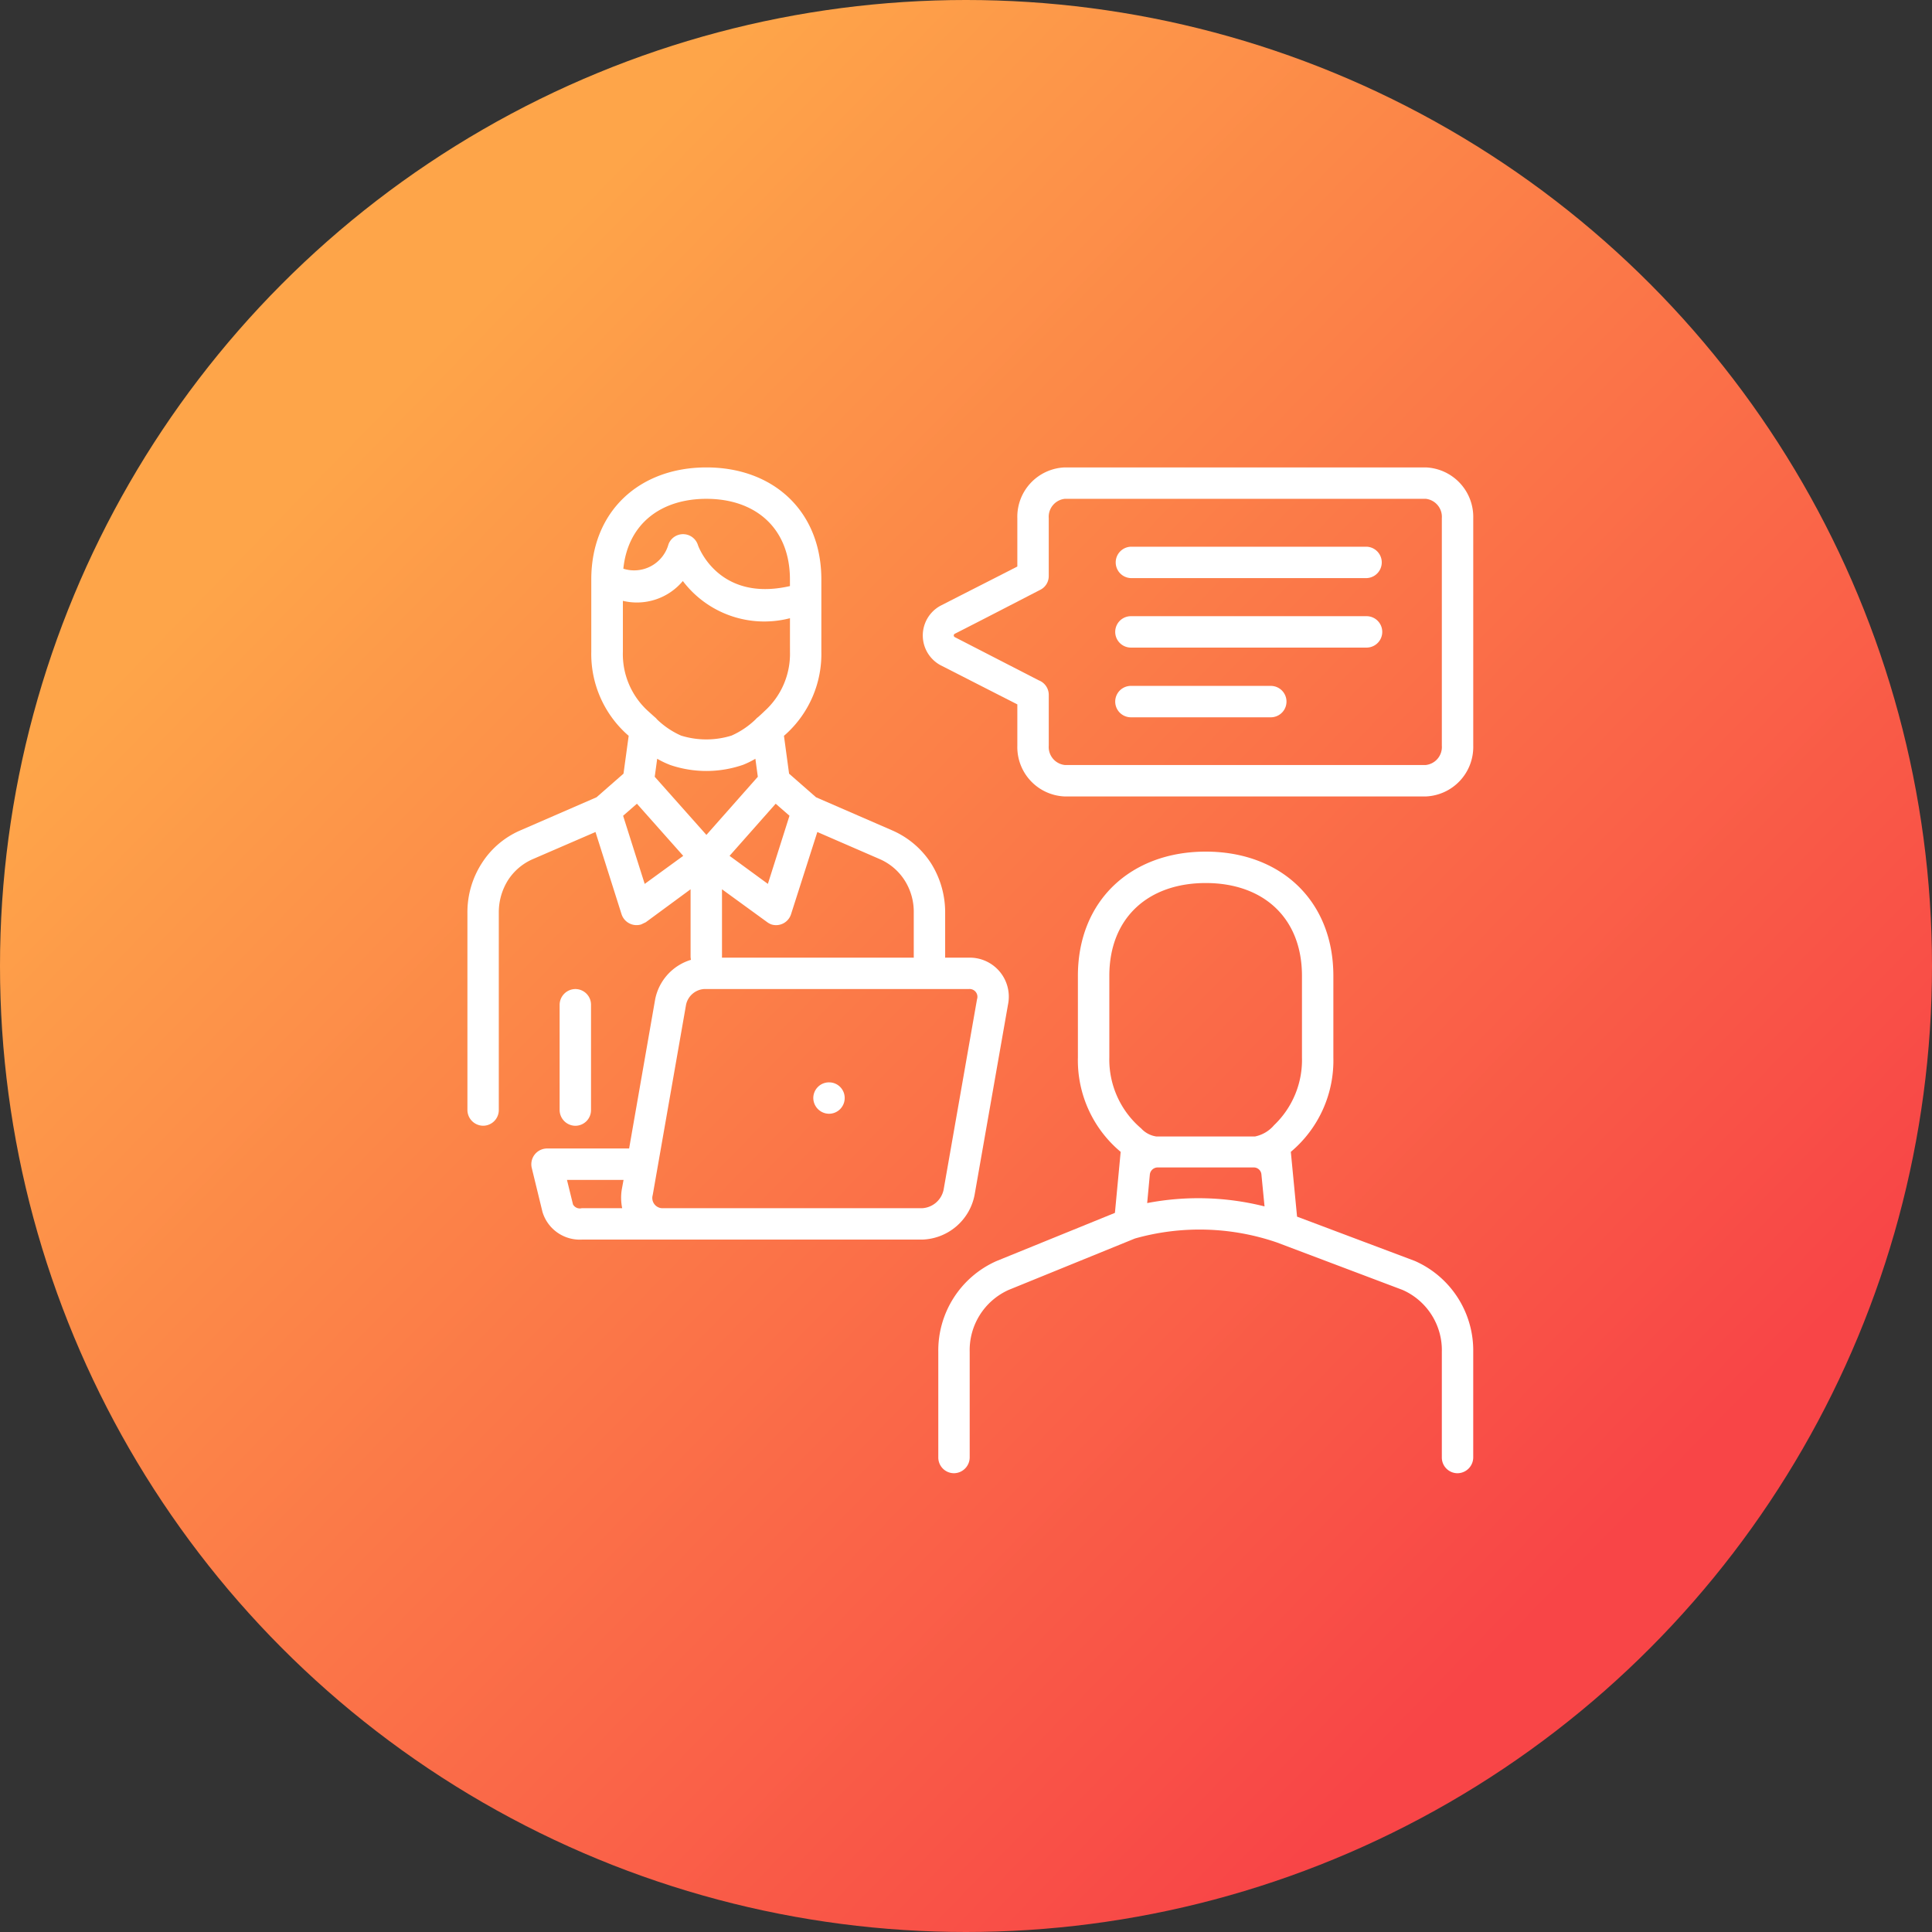
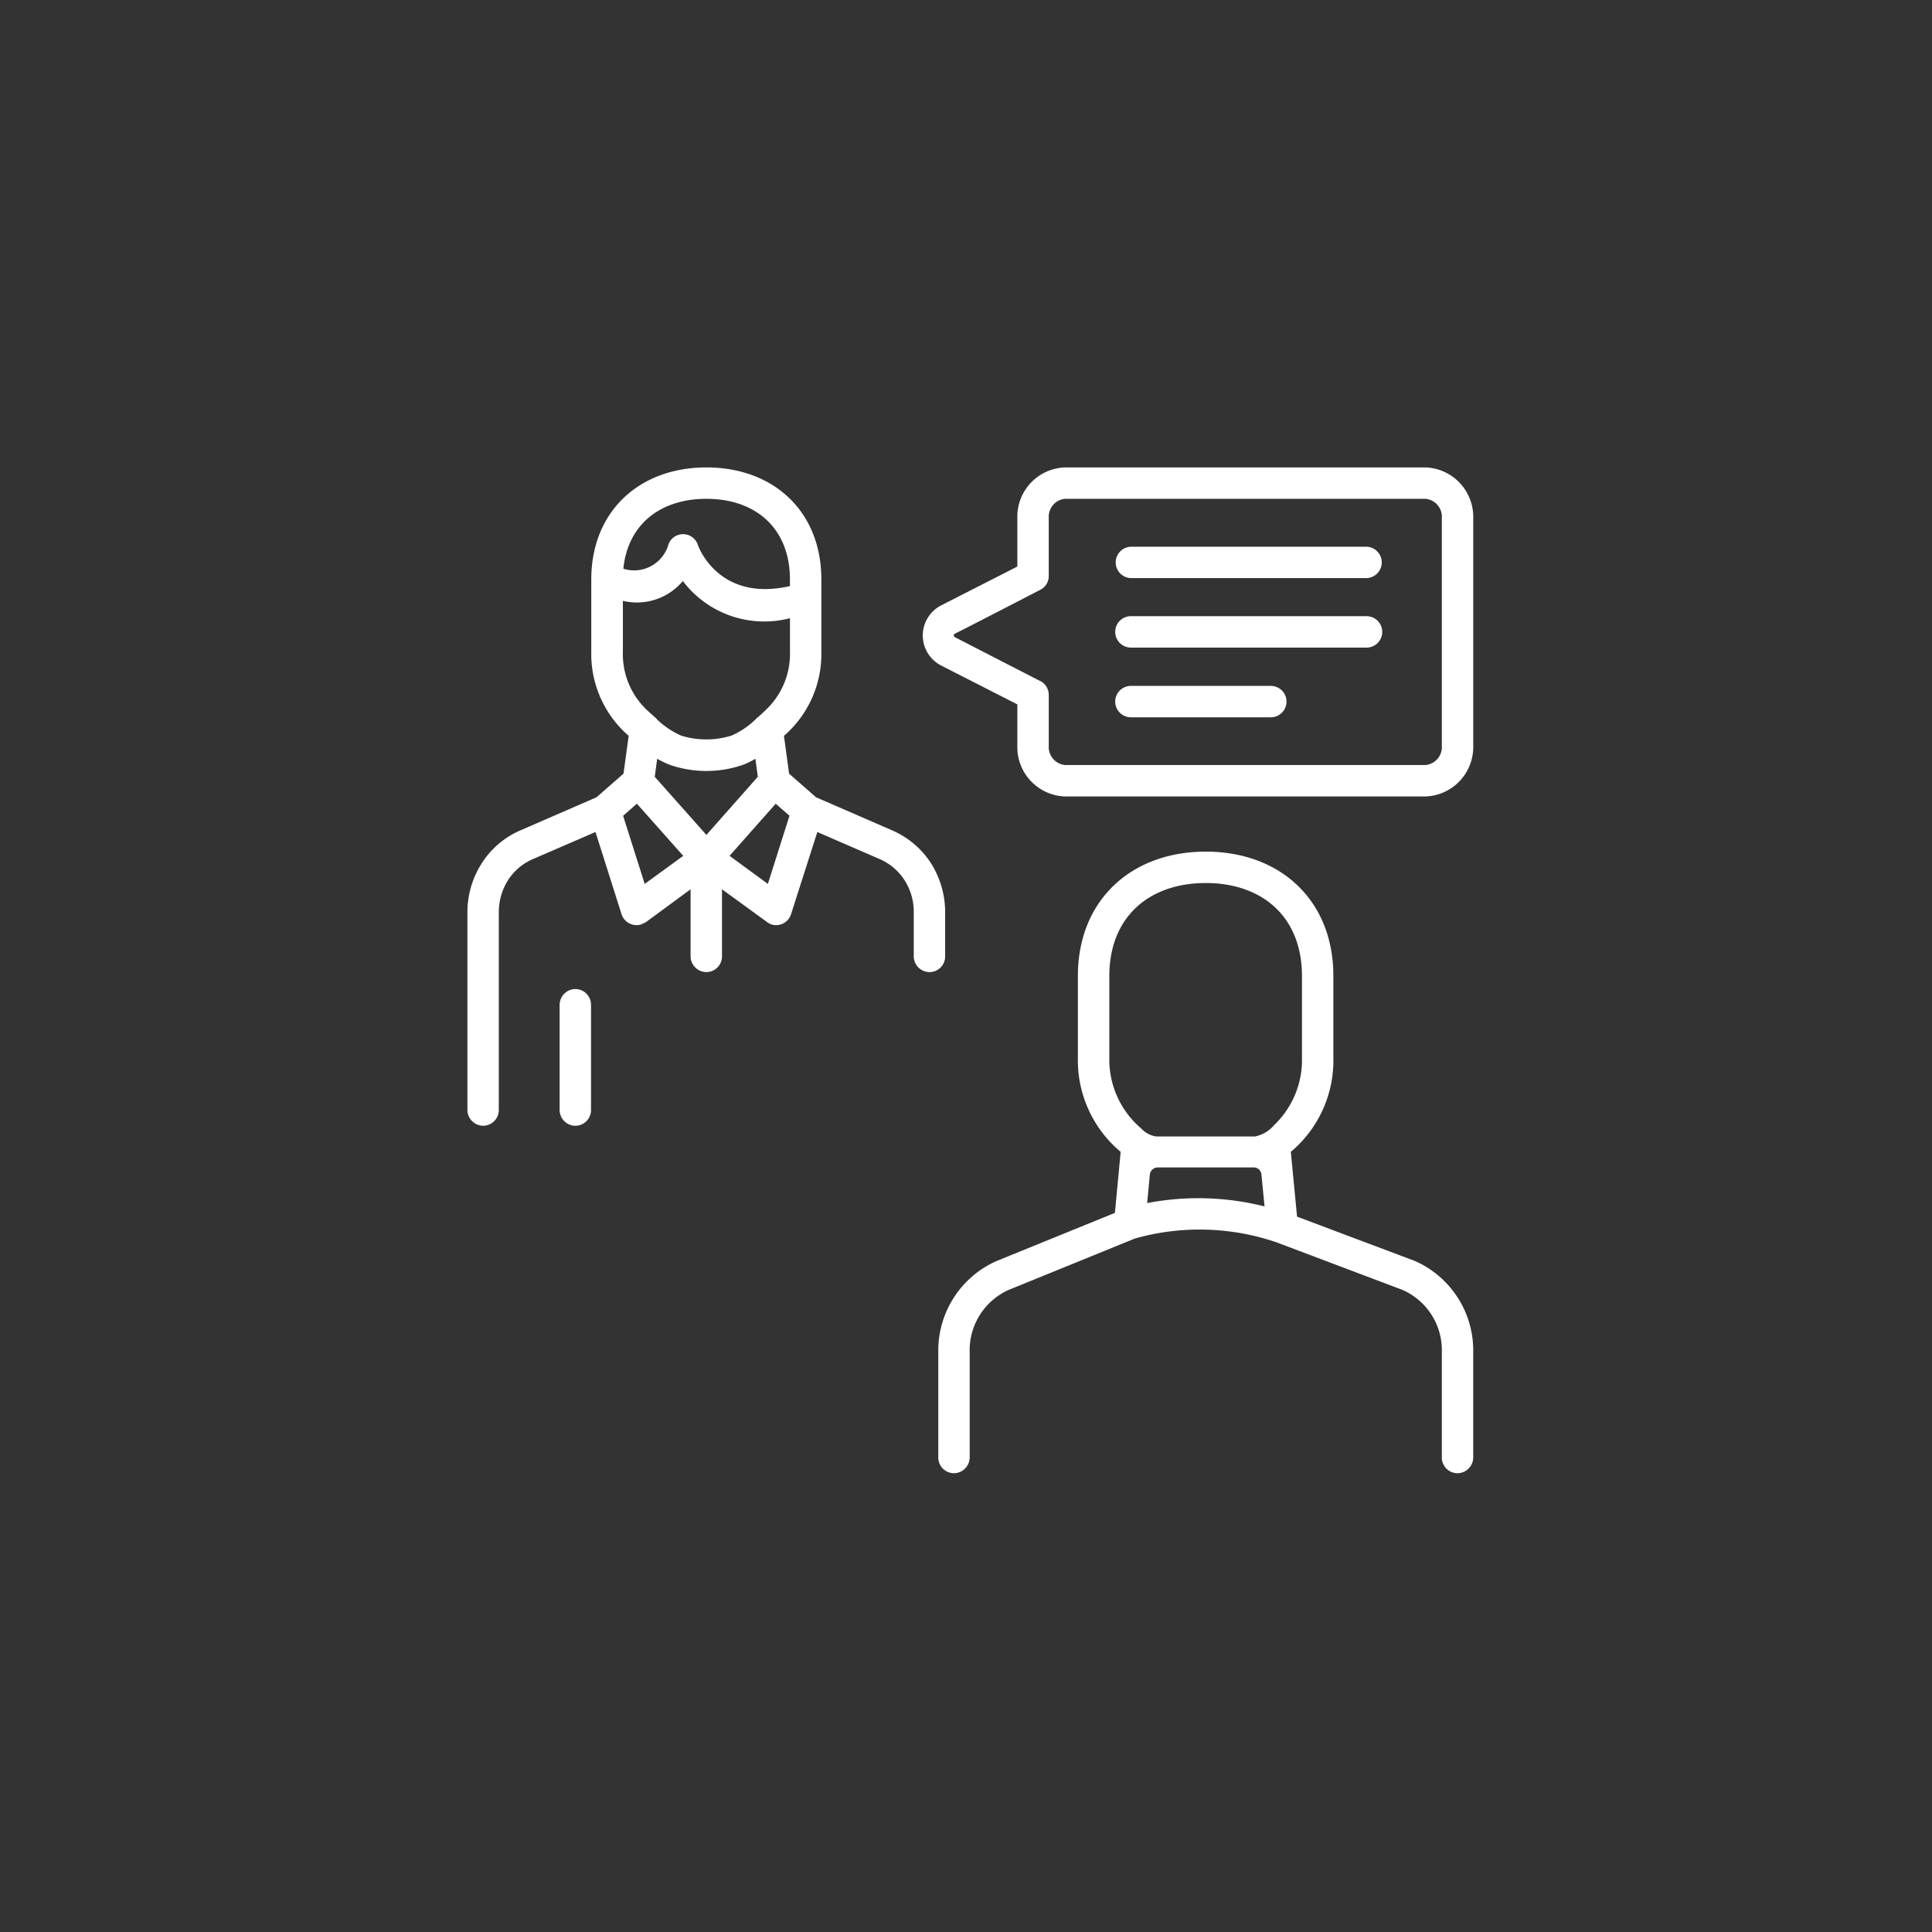
<svg xmlns="http://www.w3.org/2000/svg" width="124" height="124" viewBox="0 0 124 124">
  <rect x="0" y="0" width="124" height="124" fill="#333333" stroke="none" />
  <defs>
    <linearGradient id="linear-gradient" x1="0.216" y1="0.194" x2="0.832" y2="0.795" gradientUnits="objectBoundingBox">
      <stop offset="0" stop-color="#fea549" />
      <stop offset="1" stop-color="#f84547" />
    </linearGradient>
  </defs>
  <g id="flow-icon-02" transform="translate(-728 -780)">
-     <circle id="楕円形_16" data-name="楕円形 16" cx="62" cy="62" r="62" transform="translate(728 780)" fill="url(#linear-gradient)" />
    <g id="interview" transform="translate(758 810)">
      <path id="_x35_" d="M67.063,0H90.234a3.178,3.178,0,0,1,3.045,3.259v14.6a3.178,3.178,0,0,1-3.045,3.259H67.063a3.17,3.17,0,0,1-3.045-3.259V15.21l-4.931-2.516a2.17,2.17,0,0,1,0-3.817c1.644-.843,3.288-1.672,4.931-2.516v-3.1A3.169,3.169,0,0,1,67.063,0ZM90.234,2.015H67.063a1.162,1.162,0,0,0-1.029,1.244V6.976a.985.985,0,0,1-.557.886c-1.83.944-3.645,1.887-5.475,2.816a.121.121,0,0,0,0,.214l5.39,2.773a1,1,0,0,1,.643.929v3.259A1.162,1.162,0,0,0,67.063,19.1H90.234a1.162,1.162,0,0,0,1.029-1.244V3.259a1.163,1.163,0,0,0-1.03-1.244Z" transform="translate(-28.723)" fill="#fff" />
      <path id="_x34_" d="M83.457,12.105a1.008,1.008,0,0,1,0-2.015H98.58a1.008,1.008,0,0,1,0,2.015Zm0,8.934a1.008,1.008,0,0,1,0-2.016h8.977a1.008,1.008,0,0,1,0,2.016Zm0-4.474a1.008,1.008,0,0,1,0-2.016H98.58a1.008,1.008,0,0,1,0,2.016Z" transform="translate(-40.872 -5.001)" fill="#fff" />
      <path id="_x33_" d="M12.98,19.083a5.247,5.247,0,0,1-.8-.386l-.158,1.158,3.317,3.731,3.3-3.731L18.482,18.7a5.7,5.7,0,0,1-.786.386,7.207,7.207,0,0,1-4.717,0Zm-2.63-1.858-.1-.086a6.939,6.939,0,0,1-2.3-5.318V7.19c0-4.374,3.088-7.19,7.39-7.19s7.376,2.816,7.376,7.19v4.632a6.941,6.941,0,0,1-2.3,5.318l-.1.086.329,2.43,1.73,1.515,4.9,2.13a5.646,5.646,0,0,1,2.487,2.116,5.908,5.908,0,0,1,.9,3.173v2.787a1.007,1.007,0,0,1-1,1.015,1.019,1.019,0,0,1-1.015-1.015V28.589a3.753,3.753,0,0,0-.586-2.087,3.6,3.6,0,0,0-1.587-1.358L22.458,23.4l-1.687,5.275a1.007,1.007,0,0,1-1.258.658,1.116,1.116,0,0,1-.286-.157l-2.888-2.1v4.3a1.007,1.007,0,0,1-1,1.015,1.02,1.02,0,0,1-1.016-1.015v-4.3L11.45,29.19l-.3.143a1.013,1.013,0,0,1-1.258-.658L8.22,23.4,4.189,25.144A3.6,3.6,0,0,0,2.6,26.5a3.877,3.877,0,0,0-.586,2.087v12.65a1.007,1.007,0,0,1-1,1.015A1.018,1.018,0,0,1,0,41.24V28.589a5.8,5.8,0,0,1,.915-3.173A5.53,5.53,0,0,1,3.388,23.3l4.9-2.13,1.73-1.515Zm1.672-1.2a.686.686,0,0,1,.143.143,5.336,5.336,0,0,0,1.544,1.043,5.462,5.462,0,0,0,3.245,0A5.353,5.353,0,0,0,18.5,16.167a.771.771,0,0,1,.157-.143c.143-.129.286-.257.415-.386a4.947,4.947,0,0,0,1.63-3.816V9.678a6.559,6.559,0,0,1-6.876-2.387A3.845,3.845,0,0,1,9.978,8.563v3.259a4.935,4.935,0,0,0,1.615,3.816l.428.386Zm-1.143,5.56-.887.772,1.386,4.374,2.473-1.8Zm8.906,0L16.825,24.93l2.459,1.8,1.387-4.374ZM5.918,34.494a1.019,1.019,0,0,1,1.015-1.015,1.007,1.007,0,0,1,1,1.015V41.24a1.007,1.007,0,0,1-1,1.015A1.019,1.019,0,0,1,5.918,41.24ZM10.007,6.5a2.287,2.287,0,0,0,2.9-1.573A1,1,0,0,1,14.8,5s1.272,3.674,5.9,2.616V7.19c0-3.259-2.173-5.174-5.361-5.174-2.873,0-5.031,1.558-5.332,4.489Z" transform="translate(0 0)" fill="#fff" />
      <path id="_x32_" d="M71.628,68.163A7.658,7.658,0,0,1,68.883,62.1V56.87c0-4.846,3.416-7.977,8.206-7.977s8.19,3.131,8.19,7.977V62.1a7.649,7.649,0,0,1-2.73,6.062l.4,4.159,7.562,2.845a6.281,6.281,0,0,1,3.745,5.847v6.761a1.019,1.019,0,0,1-1.015,1.015,1.007,1.007,0,0,1-1-1.015V81.014a4.228,4.228,0,0,0-2.516-3.988l-8.062-3.045a15.278,15.278,0,0,0-9.12-.257l-8.105,3.3a4.239,4.239,0,0,0-2.5,3.988v6.761a1.019,1.019,0,0,1-1.015,1.015,1.007,1.007,0,0,1-1-1.015V81.014a6.28,6.28,0,0,1,3.745-5.847l7.591-3.088Zm8.534,1H74a.509.509,0,0,0-.5.457l-.171,1.83a17.4,17.4,0,0,1,7.533.214l-.2-2.045A.49.49,0,0,0,80.162,69.163Zm-6.247-1.987h6.332a2.181,2.181,0,0,0,1.23-.729A5.781,5.781,0,0,0,83.264,62.1V56.87c0-3.746-2.5-5.961-6.175-5.961S70.9,53.124,70.9,56.87V62.1a5.8,5.8,0,0,0,2.045,4.56,1.626,1.626,0,0,0,.971.515Z" transform="translate(-29.701 -24.234)" fill="#fff" />
-       <path id="_x31_" d="M14.409,74.635l1.672-9.577a3.321,3.321,0,0,1,3.145-2.673h17a2.506,2.506,0,0,1,2.5,3.016L36.58,77.622a3.536,3.536,0,0,1-3.359,2.859H11.365a2.5,2.5,0,0,1-2.516-1.773l-.686-2.816a1.013,1.013,0,0,1,.972-1.258h5.274Zm12.836-4.246a1,1,0,0,1,1,1,1.007,1.007,0,0,1-1,1.015,1.019,1.019,0,0,1-1.015-1.015A1.007,1.007,0,0,1,27.246,70.389ZM15.924,77.623a.657.657,0,0,0,.672.843H33.221a1.49,1.49,0,0,0,1.373-1.187l2.144-12.222a.5.5,0,0,0-.515-.658h-17a1.275,1.275,0,0,0-1.158,1L15.924,77.623Zm-1.873-.972H10.421l.386,1.573a.5.5,0,0,0,.558.243h2.6a3.318,3.318,0,0,1-.029-1.187Z" transform="translate(-4.031 -30.921)" fill="#fff" />
    </g>
  </g>
</svg>